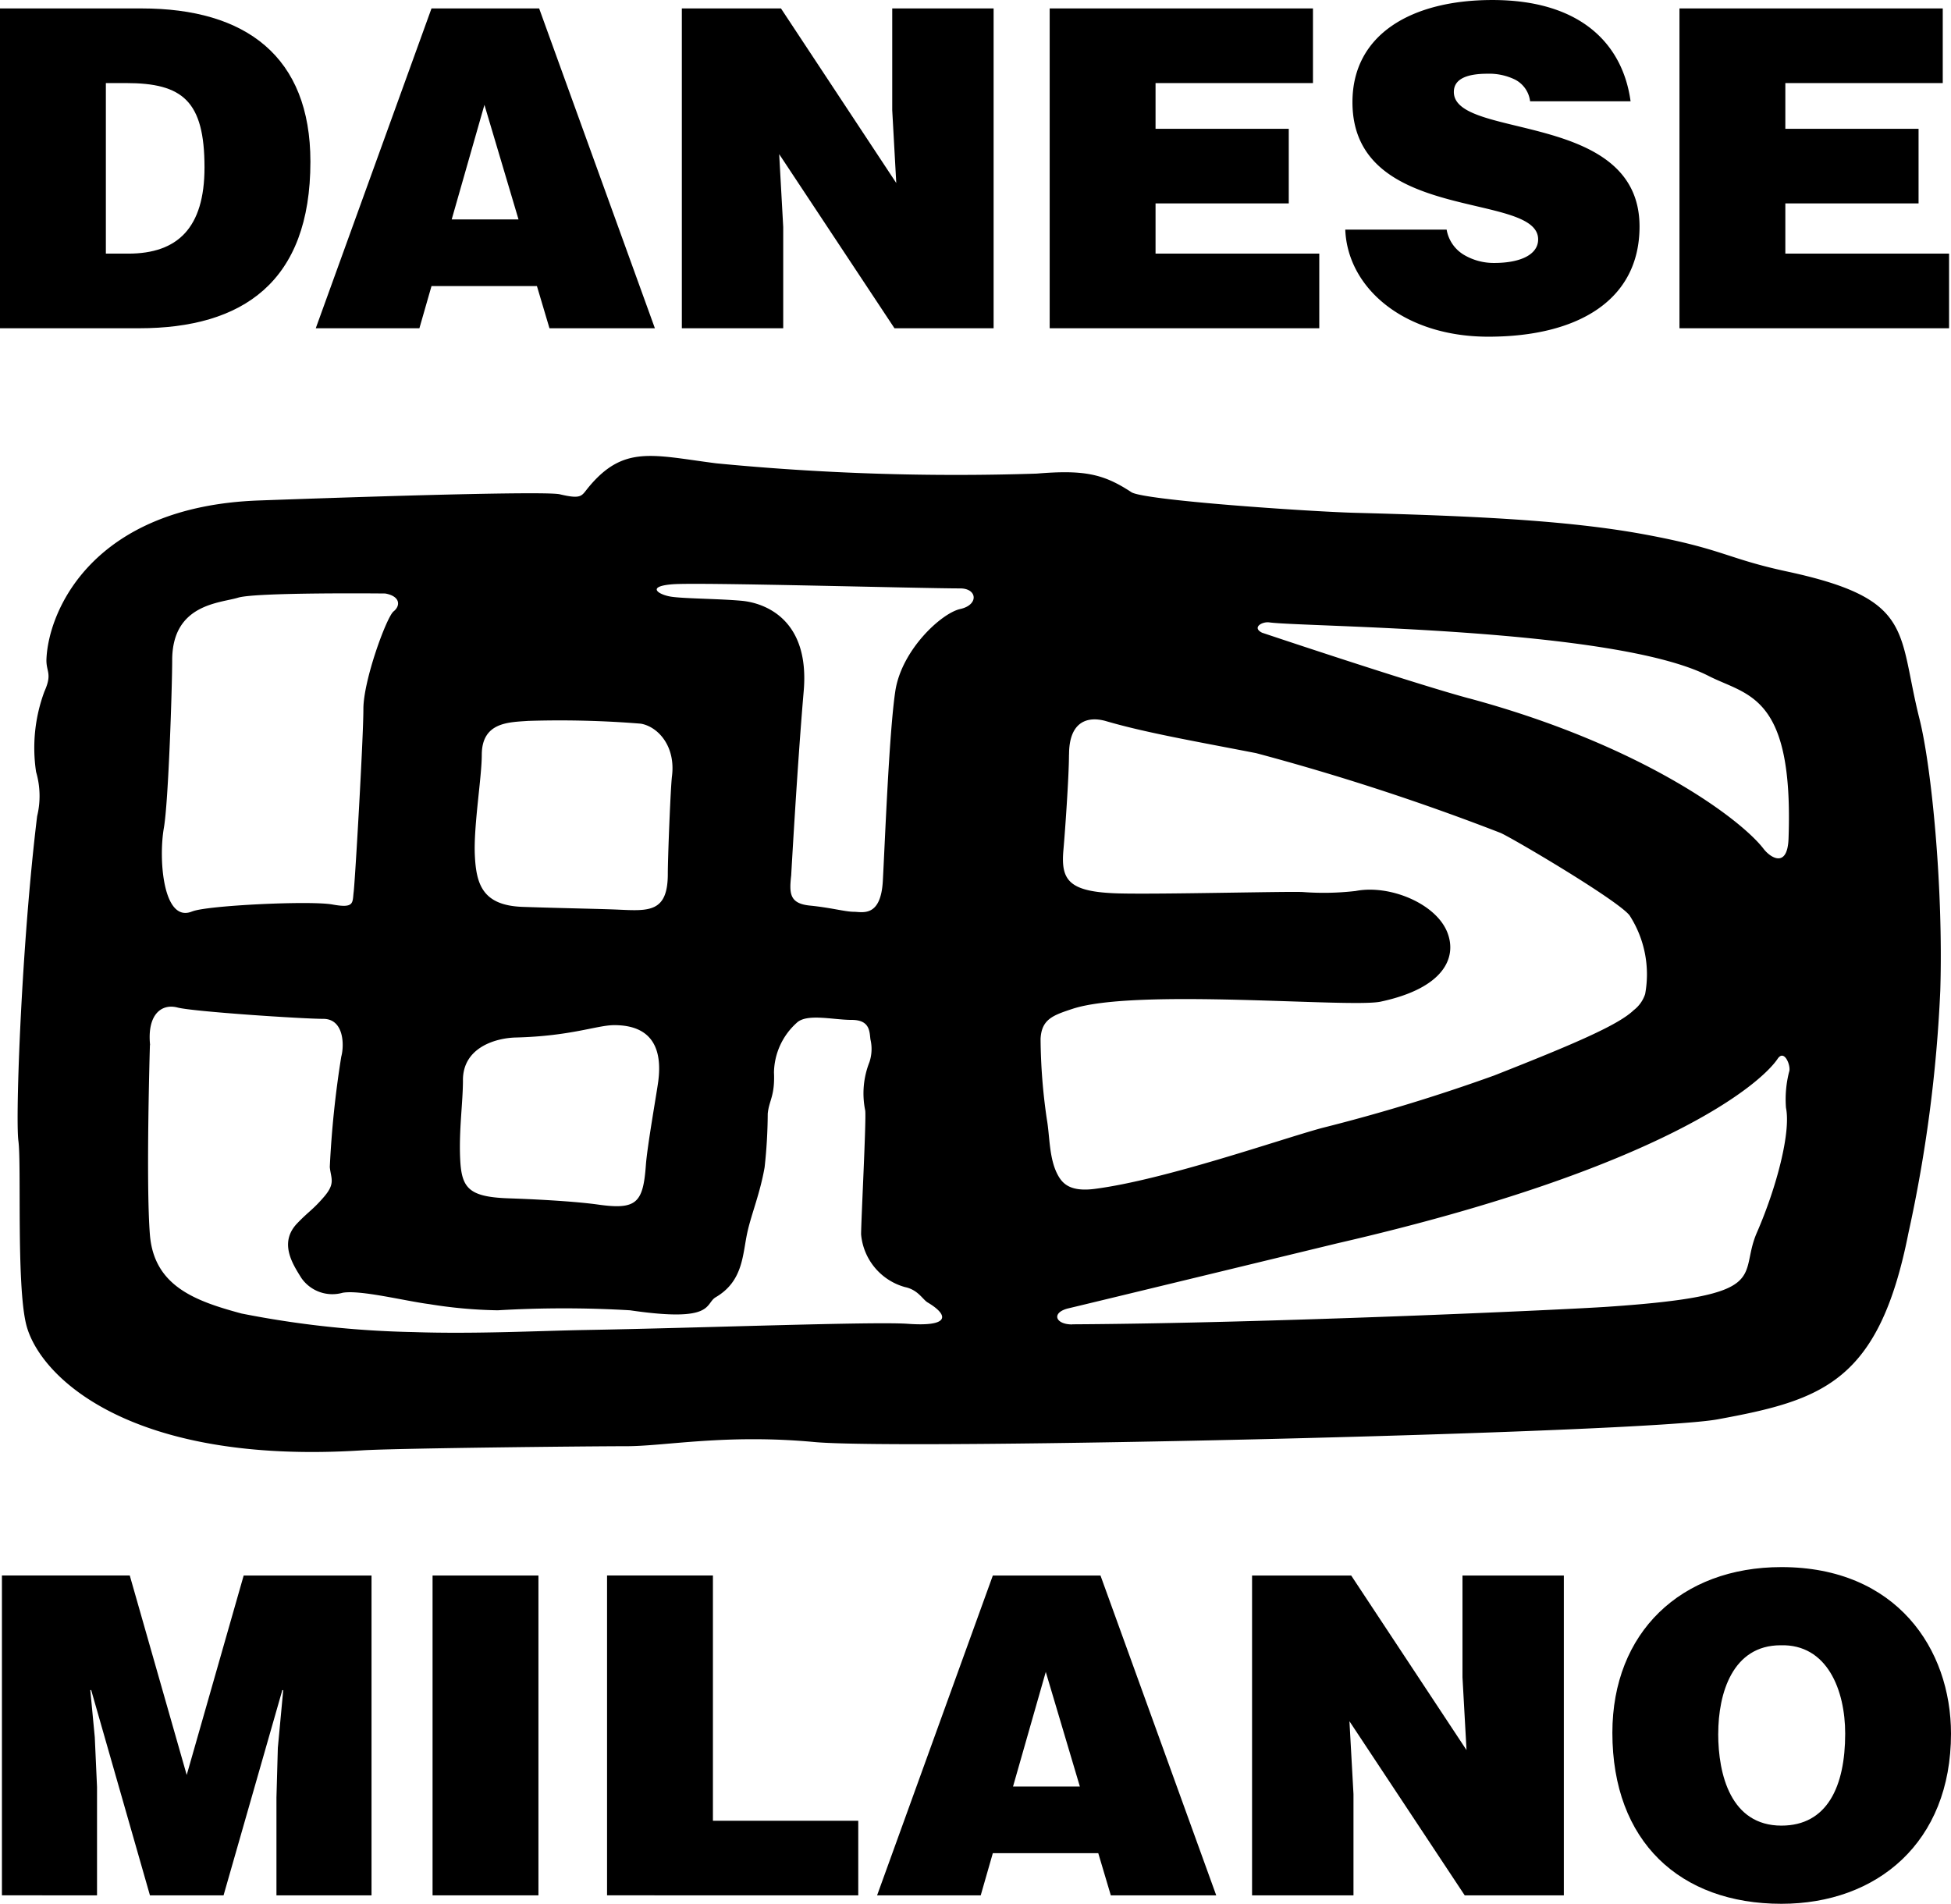
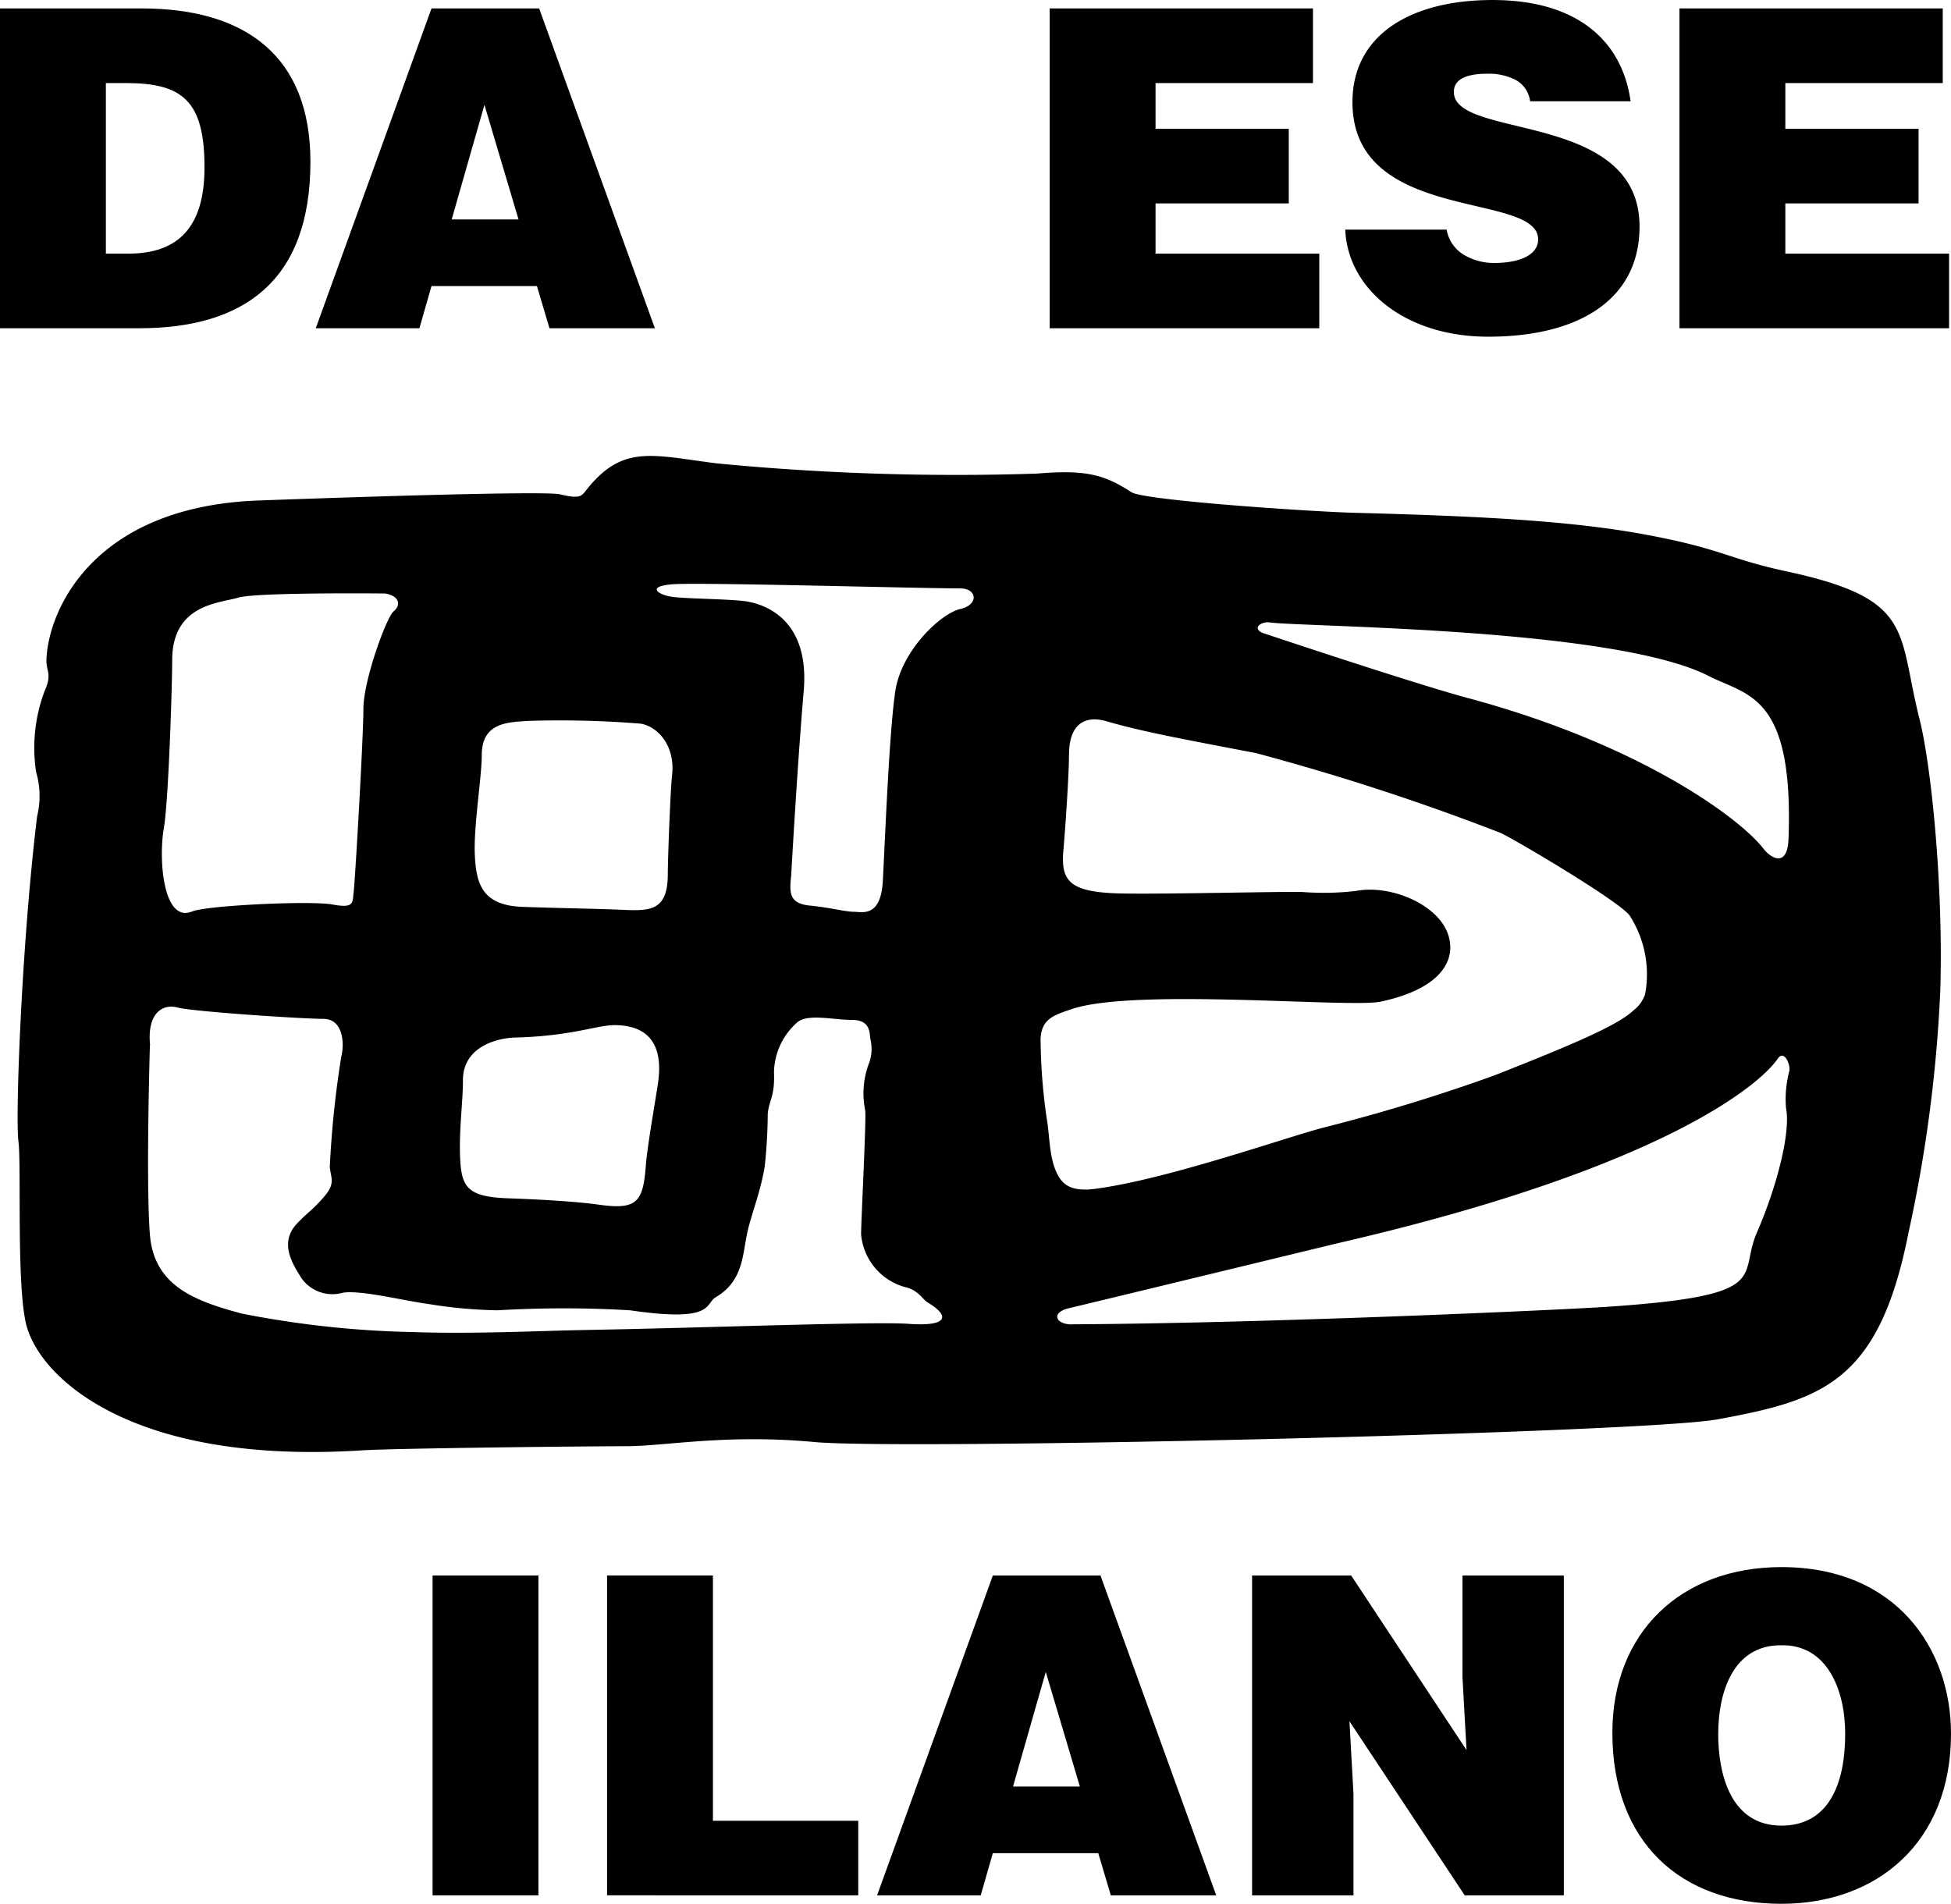
<svg xmlns="http://www.w3.org/2000/svg" id="Group_181" data-name="Group 181" width="140.794" height="137.399" viewBox="0 0 140.794 137.399">
  <defs>
    <clipPath id="clip-path">
      <rect id="Rectangle_47" data-name="Rectangle 47" width="140.794" height="137.399" fill="none" />
    </clipPath>
  </defs>
  <g id="Group_180" data-name="Group 180" clip-path="url(#clip-path)">
    <path id="Path_100" data-name="Path 100" d="M0,26.433V3.351H10.229c7.51,0,12.172,3.462,12.172,11.06,0,8.688-4.888,12.022-12.366,12.022Zm7.64-5.386H9.258c3.561,0,5.5-1.859,5.5-6.219,0-4.809-1.586-6.091-5.665-6.091H7.64Z" transform="translate(0 -2.742)" />
    <path id="Path_101" data-name="Path 101" d="M125.4,26.433l8.352-23.082h7.769l8.352,23.082h-7.607l-.906-3.046h-7.607l-.874,3.046Zm12.172-16.125-2.363,8.271h4.823Z" transform="translate(-102.613 -2.742)" />
-     <path id="Path_102" data-name="Path 102" d="M286.229,15.95l-.291-5.258V3.351h7.316V26.433H286.1l-8.32-12.567.291,5.258v7.309h-7.316V3.351h7.154Z" transform="translate(-221.55 -2.742)" />
    <path id="Path_103" data-name="Path 103" d="M416.819,26.433V3.351h19V8.737H424.459v3.3h9.614v5.386h-9.614v3.623h11.816v5.386Z" transform="translate(-341.069 -2.742)" />
    <path id="Path_104" data-name="Path 104" d="M547.541,7.308a2.031,2.031,0,0,0-1.1-1.571,4.264,4.264,0,0,0-1.975-.417c-1.683,0-2.428.481-2.428,1.314,0,3.462,13.4,1.314,13.4,9.714,0,5.354-4.5,7.951-10.909,7.951-6.151,0-10.165-3.559-10.327-7.726h7.316a2.633,2.633,0,0,0,1.262,1.827,4.223,4.223,0,0,0,2.169.577c1.91,0,3.172-.609,3.172-1.7,0-3.495-13.4-1.09-13.4-9.906C534.722,2.467,539,0,544.822,0c6.474,0,9.42,3.27,9.97,7.309Z" transform="translate(-437.121 0.001)" />
    <path id="Path_105" data-name="Path 105" d="M666.907,26.433V3.351h19V8.737H674.547v3.3h9.614v5.386h-9.614v3.623h11.816v5.386Z" transform="translate(-545.708 -2.742)" />
-     <path id="Path_106" data-name="Path 106" d="M.765,648.764V625.682H9.991L14.1,640.077l4.111-14.394h9.226v23.082H20.576v-7.053l.1-3.59.389-4.168H21l-4.241,14.811H11.447L7.207,633.953H7.142l.324,3.4.162,3.591v7.822Z" transform="translate(-0.626 -511.975)" />
    <rect id="Rectangle_46" data-name="Rectangle 46" width="7.64" height="23.082" transform="translate(31.216 113.708)" />
    <path id="Path_107" data-name="Path 107" d="M241.056,648.764V625.682h7.64v17.7h10.488v5.386Z" transform="translate(-197.248 -511.975)" />
    <path id="Path_108" data-name="Path 108" d="M348.289,648.765l8.352-23.082h7.769l8.352,23.082h-7.607l-.906-3.045h-7.608l-.874,3.045Zm12.172-16.125-2.363,8.271h4.823Z" transform="translate(-284.993 -511.975)" />
    <path id="Path_109" data-name="Path 109" d="M512.677,638.282l-.292-5.258v-7.341H519.7v23.082h-7.154L504.228,636.2l.291,5.258v7.309H497.2V625.683h7.154Z" transform="translate(-406.845 -511.975)" />
    <path id="Path_110" data-name="Path 110" d="M664.68,634.354c0,7.854-5.341,12.279-12.237,12.279-7.316,0-12.2-4.488-12.2-12.342,0-7.245,4.953-11.958,12.2-11.958,8.32,0,12.237,5.931,12.237,12.022m-16.8,0c0,2.95.906,6.636,4.564,6.636,3.3,0,4.6-2.821,4.6-6.636,0-3.142-1.295-6.476-4.661-6.38-3.464,0-4.5,3.462-4.5,6.38" transform="translate(-523.886 -509.233)" />
    <path id="Path_111" data-name="Path 111" d="M48.147,183.389c2.554-3.125,4.633-2.381,9.241-1.786a179.185,179.185,0,0,0,23.141.744c3.395-.28,4.8,0,6.837,1.34.9.595,12.9,1.4,16.079,1.488,8.34.223,15.327.52,20.962,1.562,5.687,1.051,5.89,1.731,10.293,2.679,9.217,1.984,7.94,4.29,9.542,10.64.855,3.39,1.728,12.1,1.5,19.594a102.369,102.369,0,0,1-2.3,17.51c-2.128,10.765-6.207,12.055-13.774,13.443-5.41.992-58.755,2.233-65.166,1.638s-10.769.3-13.574.3-16.755.149-19.084.3C15.036,253.91,8.5,247.474,7.6,243.709c-.7-2.926-.325-11.484-.551-13.2S7.274,216.3,8.4,207.076a6.15,6.15,0,0,0-.075-3.2,11.68,11.68,0,0,1,.6-5.8c.6-1.339.1-1.412.15-2.381.165-3.514,3.384-10.979,15.327-11.409,12.4-.447,20.91-.636,21.714-.447,1.577.373,1.565.121,2.029-.446M19.6,213.946c1.012-.43,8.515-.793,10.117-.5s1.428-.124,1.528-.917.7-11.112.7-13.195,1.678-6.647,2.18-7.044.5-1.091-.6-1.29c0,0-9.317-.1-10.619.3s-4.759.442-4.759,4.514c0,1.786-.264,10.183-.6,12.1-.4,2.282-.05,6.92,2.054,6.026m20.887-11.285c0,1.6-.6,5.159-.5,7.242s.551,3.621,3.456,3.72,5.711.144,6.912.2c2.2.1,3.557.2,3.557-2.579,0-1.191.2-6.25.3-7.044.281-2.221-1.051-3.6-2.254-3.8a72.72,72.72,0,0,0-8.114-.2c-1.4.1-3.356.074-3.356,2.455m42.375-.025c0,1.6-.3,5.779-.4,6.87-.2,2.209.375,3.051,3.982,3.15,2.906.079,12.072-.153,13.273-.1a20.026,20.026,0,0,0,3.832-.074c2.441-.476,5.782.891,6.612,2.977.728,1.83-.244,4.036-4.809,5.01-2.184.466-17.659-.991-22.24.521-1.418.468-2.225.751-2.3,2.158a41.589,41.589,0,0,0,.451,5.8c.225,1.265.15,2.9.827,4.092.33.582.9,1.166,2.629.942,5.054-.652,13.374-3.572,16.379-4.39a129.94,129.94,0,0,0,12.448-3.794c5.774-2.275,8.966-3.646,10.068-4.713a2.4,2.4,0,0,0,.827-1.166,7.836,7.836,0,0,0-1.127-5.679c-.89-1.127-8.57-5.645-9.316-5.953a170.04,170.04,0,0,0-17.632-5.754c-4.608-.893-8.014-1.488-10.819-2.307-1.348-.393-2.68.025-2.68,2.406M39.13,226.124c0,1.6-.3,3.621-.2,5.7s.6,2.729,3.506,2.828,5.222.278,6.412.446c2.8.4,3.281-.1,3.481-2.828.1-1.393.8-5.307.9-6.1.28-2.221-.376-4.018-3.181-4.018-1.239,0-3.106.793-7.113.893-1.406.035-3.806.694-3.806,3.076m72.6-27.556c12.485,3.372,19.609,8.706,21.262,10.864.491.641,1.724,1.433,1.8-.744.375-10.417-2.954-10.3-5.76-11.731-6.837-3.5-29.308-3.53-31.706-3.869-.526-.074-1.277.372-.526.745,0,0,10.794,3.621,14.927,4.737M16.54,223.594s-.3,9.97,0,13.691,3.305,4.787,6.612,5.68a70.713,70.713,0,0,0,12.4,1.339c4.351.151,9.071-.09,12.4-.15,8.415-.148,20.852-.623,23.292-.446,3.08.223,2.93-.645,1.427-1.538-.376-.223-.693-.919-1.653-1.116a4.344,4.344,0,0,1-3.156-3.8c0-.967.376-8.184.3-8.929a6.14,6.14,0,0,1,.3-3.5,3,3,0,0,0,.076-1.637c-.076-.521,0-1.414-1.353-1.414s-3.259-.492-3.982.223a4.923,4.923,0,0,0-1.628,3.572c.075,1.71-.353,1.988-.45,2.975a36.979,36.979,0,0,1-.226,3.87c-.325,1.86-.923,3.286-1.227,4.613-.376,1.637-.276,3.572-2.3,4.762-.81.476-.047,1.844-6.186.943a81.233,81.233,0,0,0-9.542,0,33.754,33.754,0,0,1-4.96-.447c-1.728-.223-4.958-1.041-6.236-.818a2.723,2.723,0,0,1-2.98-1.067c-.6-.967-1.653-2.53-.3-3.943.833-.871,1.127-.968,1.953-1.935s.476-1.314.4-2.133a71.634,71.634,0,0,1,.827-7.962c.226-.819.2-2.729-1.3-2.729s-9.392-.521-10.519-.818-2.2.471-1.978,2.7m66.544,20.164c14.2-.075,35.394-1.046,38.618-1.265,12.1-.818,9.394-2.146,10.794-5.357,1.427-3.273,2.46-7.24,2.1-9a7.992,7.992,0,0,1,.225-2.6c.16-.368-.326-1.686-.827-.942-1.2,1.785-8.189,7.887-31.781,13.319,0,0-18.107,4.389-19.384,4.688s-.972,1.171.251,1.165M62.823,211.292c-.151,1.34-.151,2.083,1.352,2.232s2.554.447,3.156.447,1.953.446,2.1-2.233.451-10.714.9-13.691,3.331-5.63,4.683-5.927,1.239-1.488,0-1.488c-2.855,0-18.783-.447-20.736-.3s-1.052.745-.15.893,3.456.149,5.109.3,4.934,1.315,4.483,6.523-.9,13.245-.9,13.245" transform="translate(-5.721 -148.166)" />
  </g>
</svg>